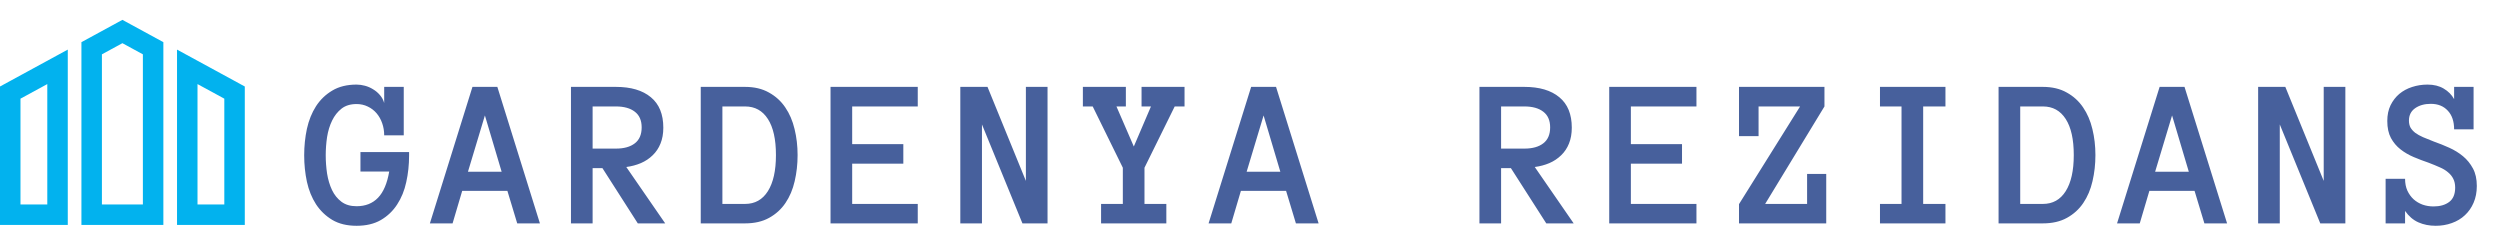
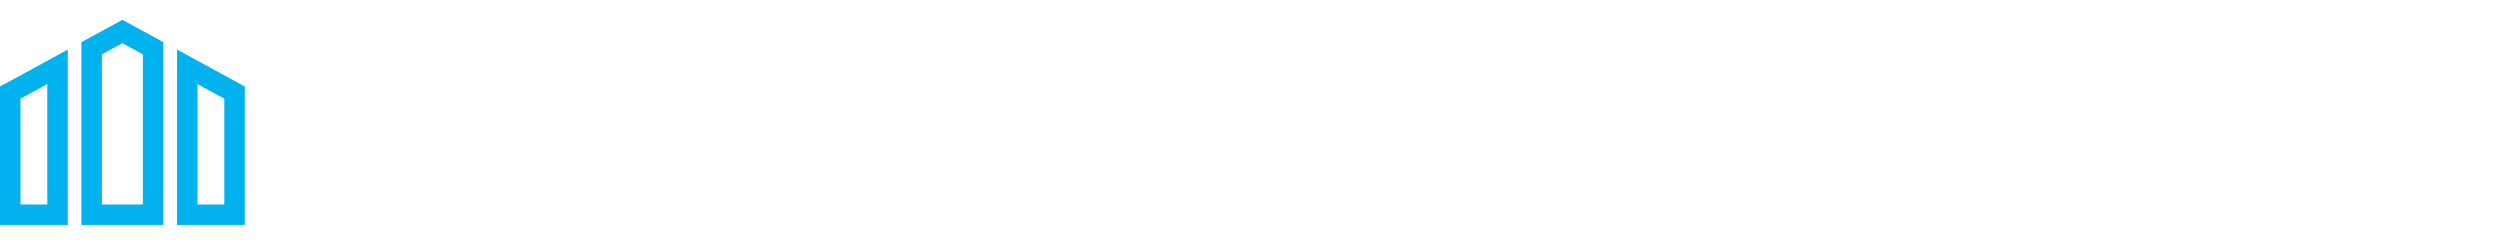
<svg xmlns="http://www.w3.org/2000/svg" width="817" height="80" viewBox="0 0 817 80" fill="none">
  <path d="M0 73.512H22.149V16.208L0 28.268V73.512ZM6.694 32.243L15.455 27.475V66.815H6.694V32.243ZM57.851 16.208V73.512H80V28.268L57.851 16.208ZM73.306 66.817H64.545V27.477L73.306 32.246V66.817ZM26.611 13.778V73.512H53.389V13.778L40 6.488L26.611 13.778ZM46.694 66.817H33.306V17.755L40 14.111L46.694 17.755L46.694 66.817Z" fill="#02B2EE" />
-   <path d="M133.689 50.817C133.689 53.848 133.381 56.742 132.766 59.499C132.174 62.256 131.183 64.694 129.793 66.814C128.425 68.933 126.648 70.63 124.461 71.906C122.296 73.159 119.653 73.786 116.531 73.786C113.409 73.786 110.766 73.148 108.601 71.872C106.436 70.573 104.659 68.864 103.269 66.745C101.902 64.626 100.911 62.176 100.296 59.397C99.703 56.617 99.407 53.734 99.407 50.749C99.407 47.764 99.703 44.882 100.296 42.102C100.911 39.322 101.902 36.861 103.269 34.719C104.659 32.577 106.436 30.868 108.601 29.592C110.766 28.293 113.409 27.644 116.531 27.644C117.42 27.644 118.331 27.769 119.265 28.02C120.199 28.27 121.088 28.658 121.931 29.182C122.774 29.683 123.515 30.31 124.153 31.061C124.814 31.814 125.281 32.679 125.554 33.659V28.395H131.946V44.221H125.554C125.554 42.831 125.338 41.52 124.905 40.29C124.472 39.037 123.857 37.943 123.059 37.009C122.262 36.075 121.305 35.345 120.188 34.821C119.072 34.274 117.852 34.001 116.531 34.001C114.526 34.001 112.885 34.502 111.609 35.505C110.333 36.508 109.308 37.806 108.533 39.401C107.758 40.996 107.211 42.785 106.892 44.768C106.596 46.75 106.448 48.744 106.448 50.749C106.448 52.754 106.596 54.748 106.892 56.73C107.211 58.713 107.747 60.502 108.499 62.097C109.251 63.669 110.276 64.945 111.575 65.925C112.874 66.905 114.526 67.394 116.531 67.394C119.425 67.394 121.76 66.472 123.538 64.626C125.315 62.78 126.534 59.921 127.195 56.047H117.796V49.69H133.689V50.817ZM169.027 73L165.814 62.37H151.048L147.904 73H140.487L154.398 28.395H162.533L176.444 73H169.027ZM152.928 56.115H163.934L158.465 37.727L152.928 56.115ZM217.387 73H208.432L196.879 54.953H193.666V73H186.591V28.395H201.288C206.187 28.395 209.993 29.523 212.704 31.779C215.416 34.012 216.772 37.328 216.772 41.726C216.772 43.685 216.464 45.417 215.849 46.921C215.256 48.402 214.402 49.678 213.285 50.749C212.192 51.82 210.904 52.675 209.423 53.312C207.965 53.928 206.381 54.349 204.672 54.577L217.387 73ZM209.696 41.623C209.696 39.344 208.945 37.635 207.441 36.496C205.96 35.357 203.909 34.787 201.288 34.787H193.666V48.562H201.288C203.909 48.562 205.96 47.992 207.441 46.852C208.945 45.713 209.696 43.97 209.696 41.623ZM260.654 50.681C260.654 53.666 260.335 56.514 259.697 59.226C259.082 61.914 258.079 64.284 256.689 66.335C255.322 68.363 253.545 69.981 251.357 71.189C249.193 72.396 246.572 73 243.496 73H229.004V28.395H243.496C246.527 28.395 249.124 29.011 251.289 30.241C253.477 31.449 255.254 33.067 256.621 35.095C258.011 37.123 259.025 39.481 259.663 42.17C260.324 44.859 260.654 47.696 260.654 50.681ZM253.579 50.681C253.579 45.531 252.702 41.6 250.947 38.889C249.193 36.154 246.709 34.787 243.496 34.787H236.079V66.643H243.496C246.709 66.643 249.193 65.253 250.947 62.473C252.702 59.693 253.579 55.762 253.579 50.681ZM299.923 73H271.417V28.395H299.923V34.787H278.492V47.092H295.206V53.483H278.492V66.643H299.923V73ZM342.336 73H334.132L320.905 40.666V73H313.83V28.395H322.716L335.26 59.123V28.395H342.336V73ZM387.107 34.787H383.894L374.016 54.816V66.643H381.16V73H359.831V66.643H366.941V54.816L357.097 34.787H353.884V28.395H367.932V34.787H364.856L370.53 47.878L376.135 34.787H373.059V28.395H387.107V34.787ZM423.504 73L420.291 62.37H405.526L402.381 73H394.964L408.875 28.395H417.01L430.921 73H423.504ZM407.405 56.115H418.411L412.943 37.727L407.405 56.115ZM514.277 73H505.322L493.769 54.953H490.556V73H483.481V28.395H498.178C503.078 28.395 506.883 29.523 509.595 31.779C512.306 34.012 513.662 37.328 513.662 41.726C513.662 43.685 513.354 45.417 512.739 46.921C512.147 48.402 511.292 49.678 510.176 50.749C509.082 51.82 507.794 52.675 506.313 53.312C504.855 53.928 503.271 54.349 501.562 54.577L514.277 73ZM506.587 41.623C506.587 39.344 505.835 37.635 504.331 36.496C502.85 35.357 500.799 34.787 498.178 34.787H490.556V48.562H498.178C500.799 48.562 502.85 47.992 504.331 46.852C505.835 45.713 506.587 43.97 506.587 41.623ZM554.4 73H525.894V28.395H554.4V34.787H532.969V47.092H549.683V53.483H532.969V66.643H554.4V73ZM596.813 73H568.307V66.711L588.268 34.787H574.699V44.494H568.307V28.395H596.232V34.787L576.852 66.643H590.558V56.833H596.813V73ZM635.774 73H614.377V66.643H621.418V34.787H614.377V28.395H635.774V34.787H628.493V66.643H635.774V73ZM684.783 50.681C684.783 53.666 684.464 56.514 683.826 59.226C683.211 61.914 682.208 64.284 680.818 66.335C679.451 68.363 677.674 69.981 675.486 71.189C673.322 72.396 670.701 73 667.625 73H653.133V28.395H667.625C670.656 28.395 673.253 29.011 675.418 30.241C677.605 31.449 679.383 33.067 680.75 35.095C682.14 37.123 683.154 39.481 683.792 42.17C684.453 44.859 684.783 47.696 684.783 50.681ZM677.708 50.681C677.708 45.531 676.831 41.6 675.076 38.889C673.322 36.154 670.838 34.787 667.625 34.787H660.208V66.643H667.625C670.838 66.643 673.322 65.253 675.076 62.473C676.831 59.693 677.708 55.762 677.708 50.681ZM720.394 73L717.181 62.37H702.416L699.271 73H691.854L705.765 28.395H713.9L727.811 73H720.394ZM704.296 56.115H715.302L709.833 37.727L704.296 56.115ZM766.464 73H758.261L745.034 40.666V73H737.959V28.395H746.845L759.389 59.123V28.395H766.464V73ZM809.424 60.764C809.424 62.815 809.071 64.649 808.365 66.267C807.681 67.862 806.735 69.217 805.528 70.334C804.343 71.451 802.919 72.305 801.255 72.897C799.615 73.49 797.86 73.786 795.992 73.786C793.895 73.786 792.004 73.41 790.318 72.658C788.632 71.906 787.185 70.664 785.977 68.933V73H779.62V58.44H785.977C785.977 59.898 786.228 61.185 786.729 62.302C787.253 63.418 787.937 64.364 788.78 65.139C789.623 65.891 790.603 66.472 791.719 66.882C792.836 67.269 794.021 67.463 795.274 67.463C797.393 67.463 799.102 66.973 800.401 65.993C801.7 65.013 802.349 63.453 802.349 61.31C802.349 60.194 802.144 59.237 801.734 58.44C801.346 57.642 800.777 56.935 800.025 56.32C799.296 55.682 798.396 55.135 797.325 54.68C796.254 54.201 795.035 53.7 793.667 53.176C792.05 52.629 790.432 52.014 788.814 51.33C787.196 50.647 785.749 49.803 784.473 48.801C783.197 47.798 782.16 46.568 781.363 45.109C780.565 43.628 780.166 41.771 780.166 39.538C780.166 37.578 780.52 35.87 781.226 34.411C781.955 32.93 782.912 31.688 784.097 30.686C785.305 29.683 786.695 28.931 788.267 28.43C789.862 27.906 791.548 27.644 793.326 27.644C795.376 27.644 797.131 28.076 798.589 28.942C800.07 29.808 801.21 30.959 802.007 32.395V28.395H808.365V42.273H802.007C802.007 39.652 801.312 37.613 799.922 36.154C798.555 34.673 796.709 33.933 794.385 33.933C792.334 33.933 790.625 34.411 789.258 35.368C787.914 36.325 787.242 37.67 787.242 39.401C787.242 40.29 787.412 41.053 787.754 41.691C788.119 42.307 788.632 42.876 789.292 43.4C789.976 43.902 790.83 44.38 791.856 44.836C792.881 45.269 794.066 45.747 795.411 46.272C797.097 46.864 798.772 47.536 800.435 48.288C802.098 49.04 803.591 49.963 804.912 51.057C806.234 52.15 807.316 53.483 808.16 55.056C809.003 56.605 809.424 58.508 809.424 60.764Z" fill="#47609C" />
</svg>